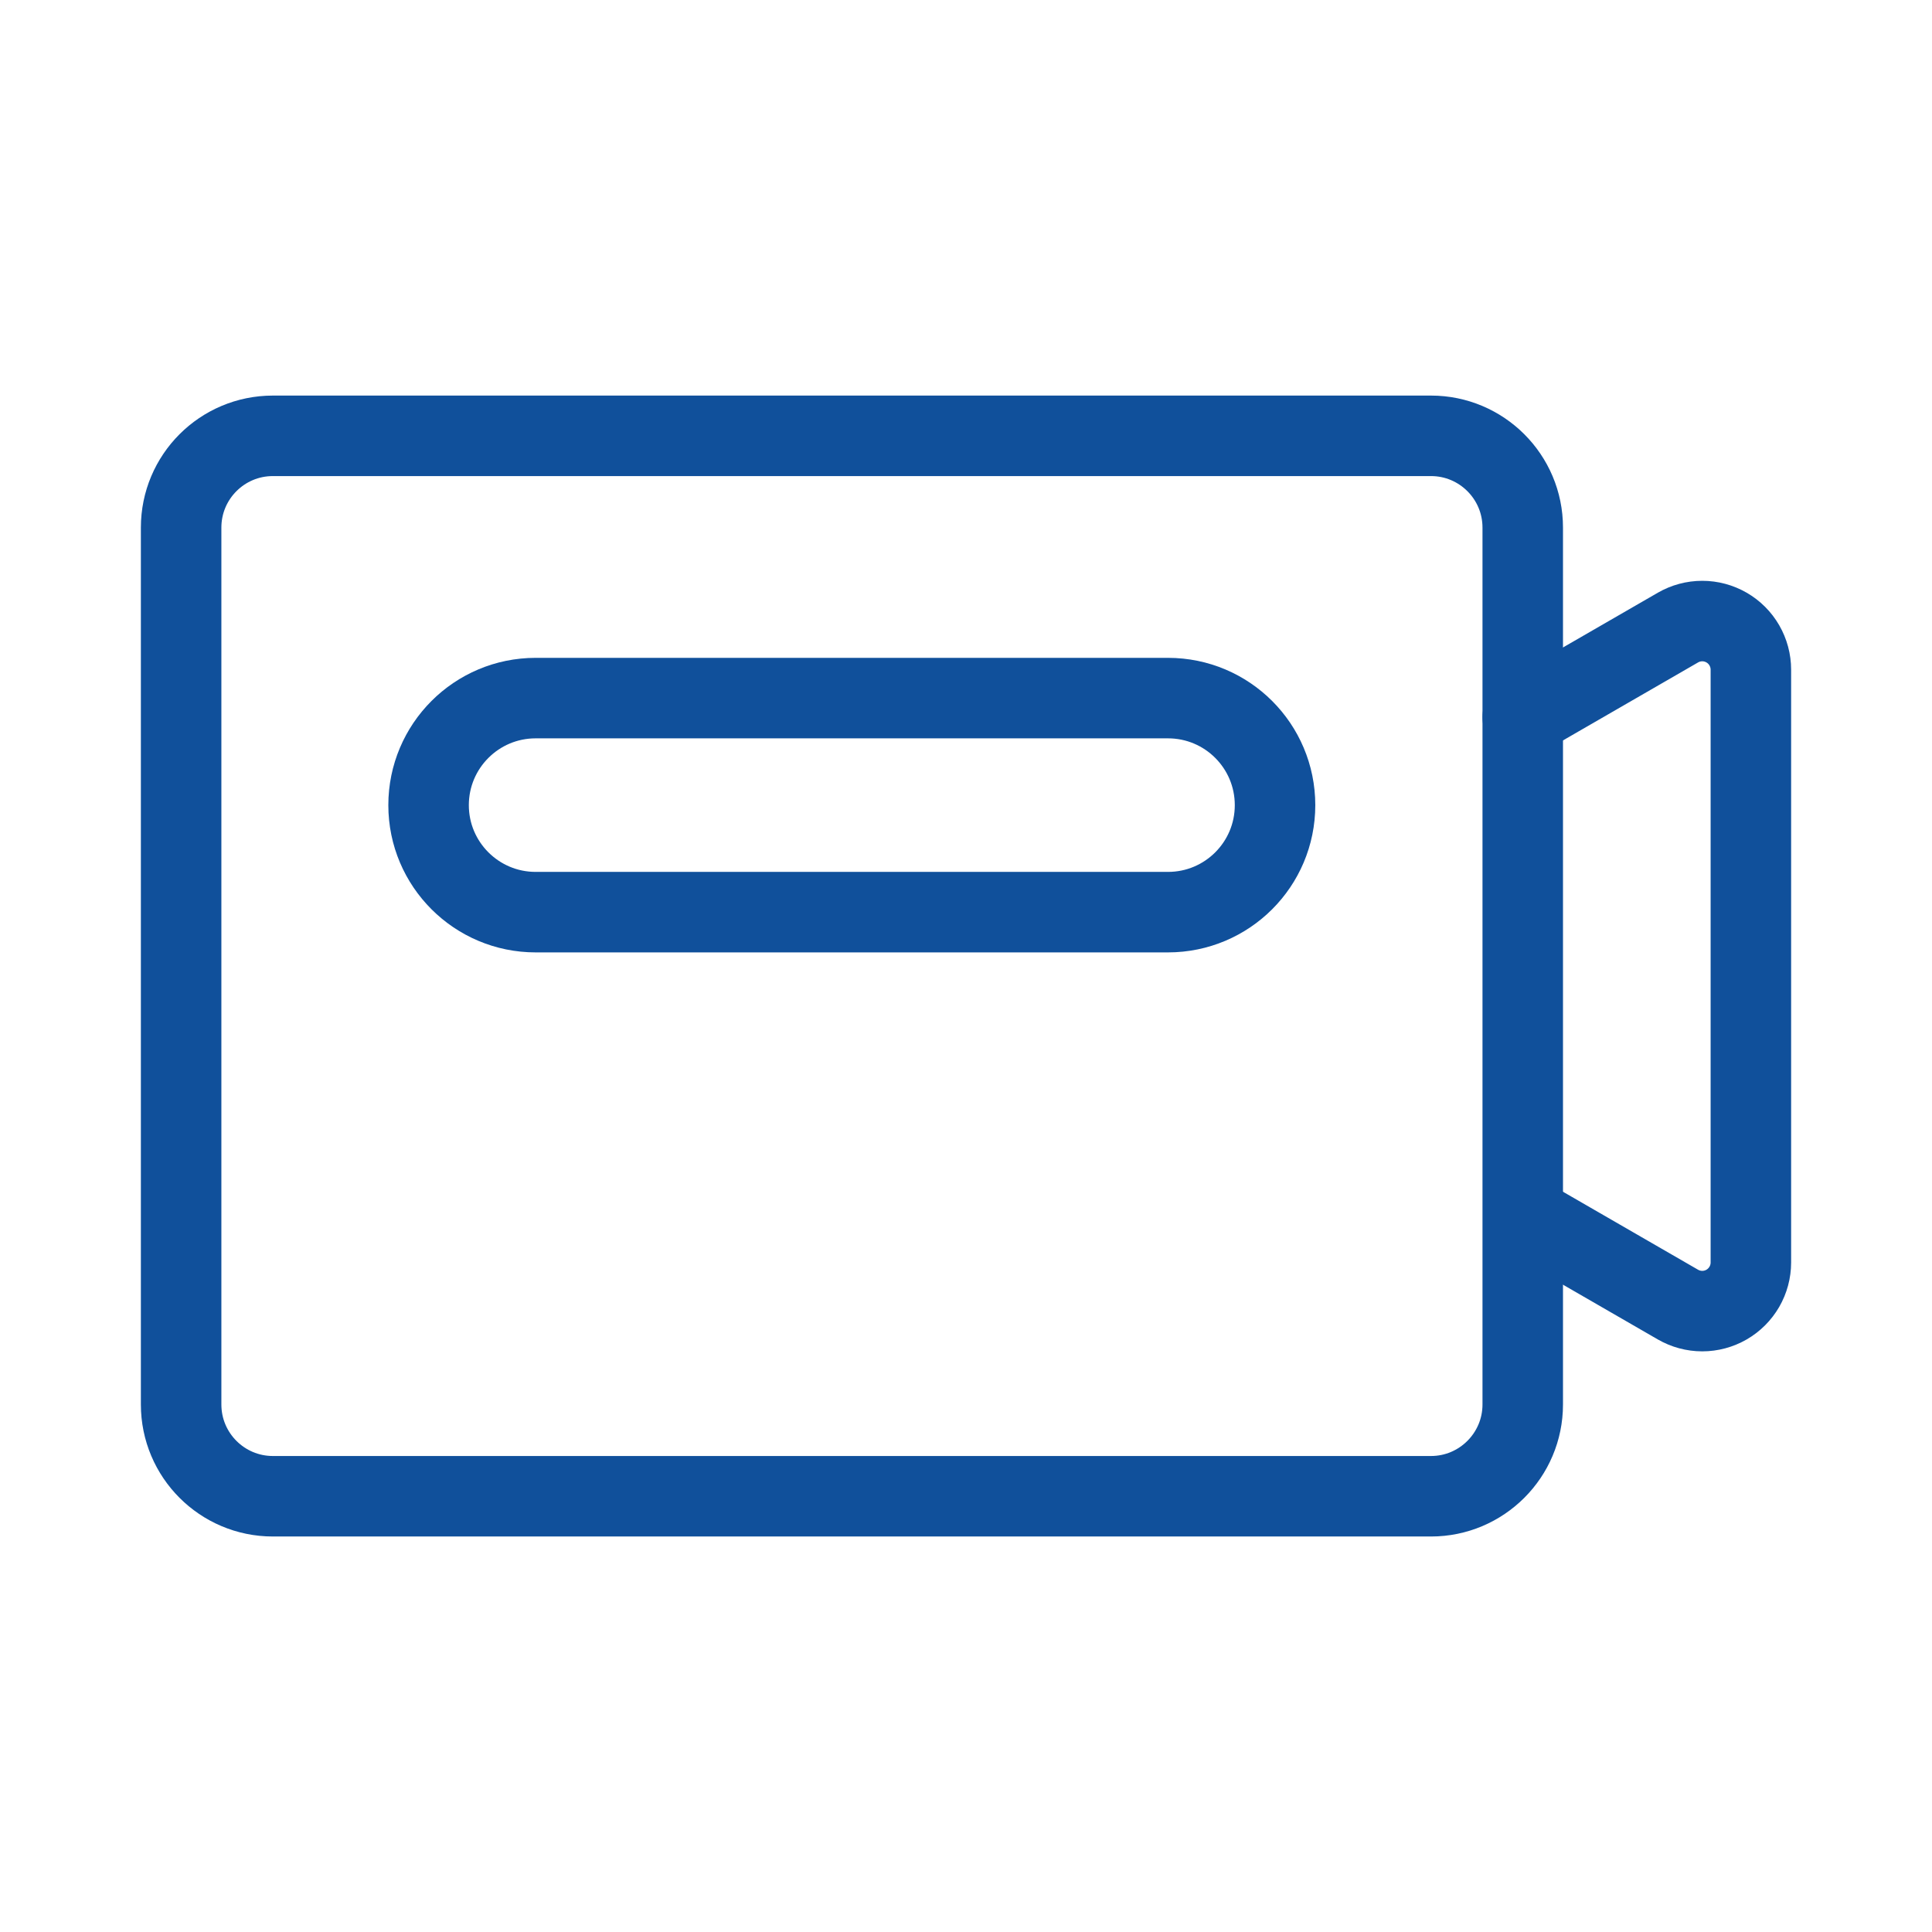
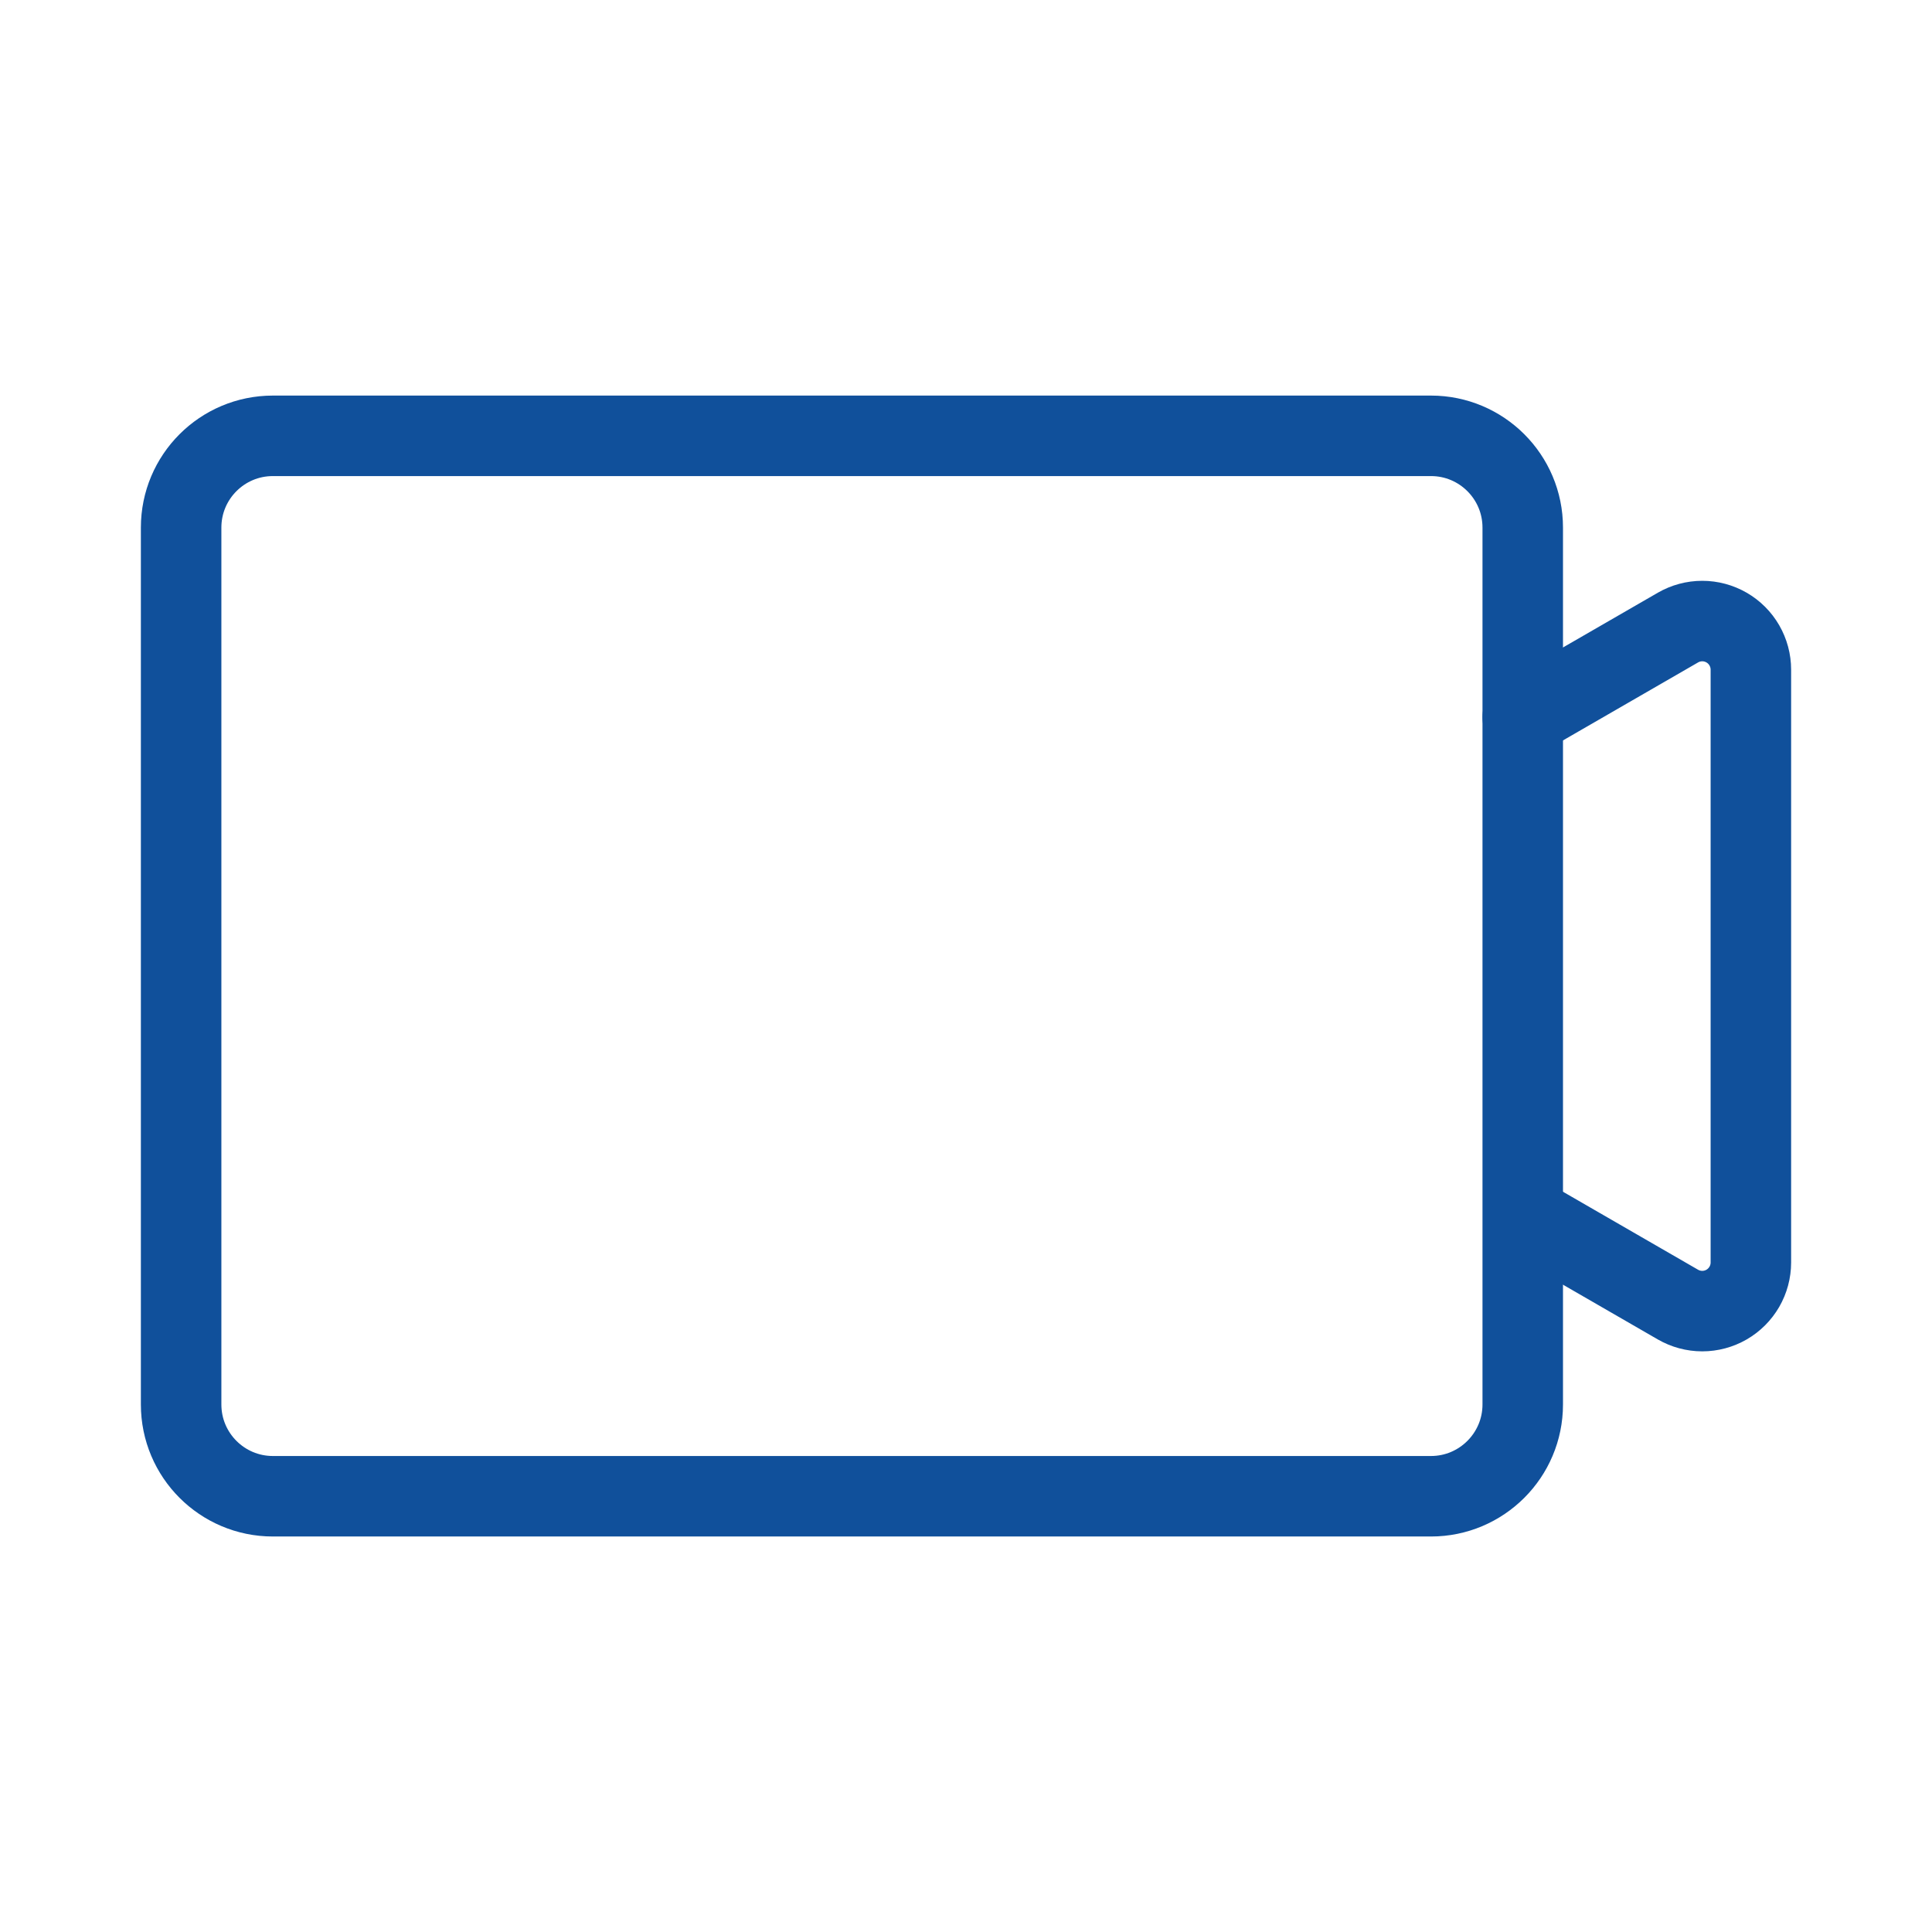
<svg xmlns="http://www.w3.org/2000/svg" width="24" height="24" viewBox="0 0 24 24" fill="none">
  <path d="M17.776 5.414H3.39C2.76 5.414 2.25 5.924 2.25 6.554V17.447C2.25 18.076 2.76 18.587 3.39 18.587H17.776C18.405 18.587 18.916 18.076 18.916 17.447V6.554C18.916 5.924 18.405 5.414 17.776 5.414Z" stroke="#10509B" stroke-linecap="round" stroke-linejoin="round" />
  <path d="M19.02 15.153L20.844 16.206C20.936 16.259 21.04 16.287 21.146 16.287C21.252 16.287 21.356 16.259 21.448 16.206C21.54 16.153 21.616 16.076 21.669 15.985C21.722 15.893 21.75 15.789 21.75 15.683V8.319C21.75 8.213 21.722 8.109 21.669 8.017C21.616 7.925 21.54 7.849 21.448 7.796C21.356 7.743 21.252 7.715 21.146 7.715C21.04 7.715 20.936 7.743 20.844 7.796L18.916 8.909" stroke="#10509B" stroke-linecap="round" stroke-linejoin="round" />
-   <path d="M14.509 8.672H6.654C5.92 8.672 5.324 9.267 5.324 10.002C5.324 10.736 5.92 11.331 6.654 11.331H14.509C15.244 11.331 15.839 10.736 15.839 10.002C15.839 9.267 15.244 8.672 14.509 8.672Z" stroke="#10509B" stroke-linecap="round" stroke-linejoin="round" />
</svg>